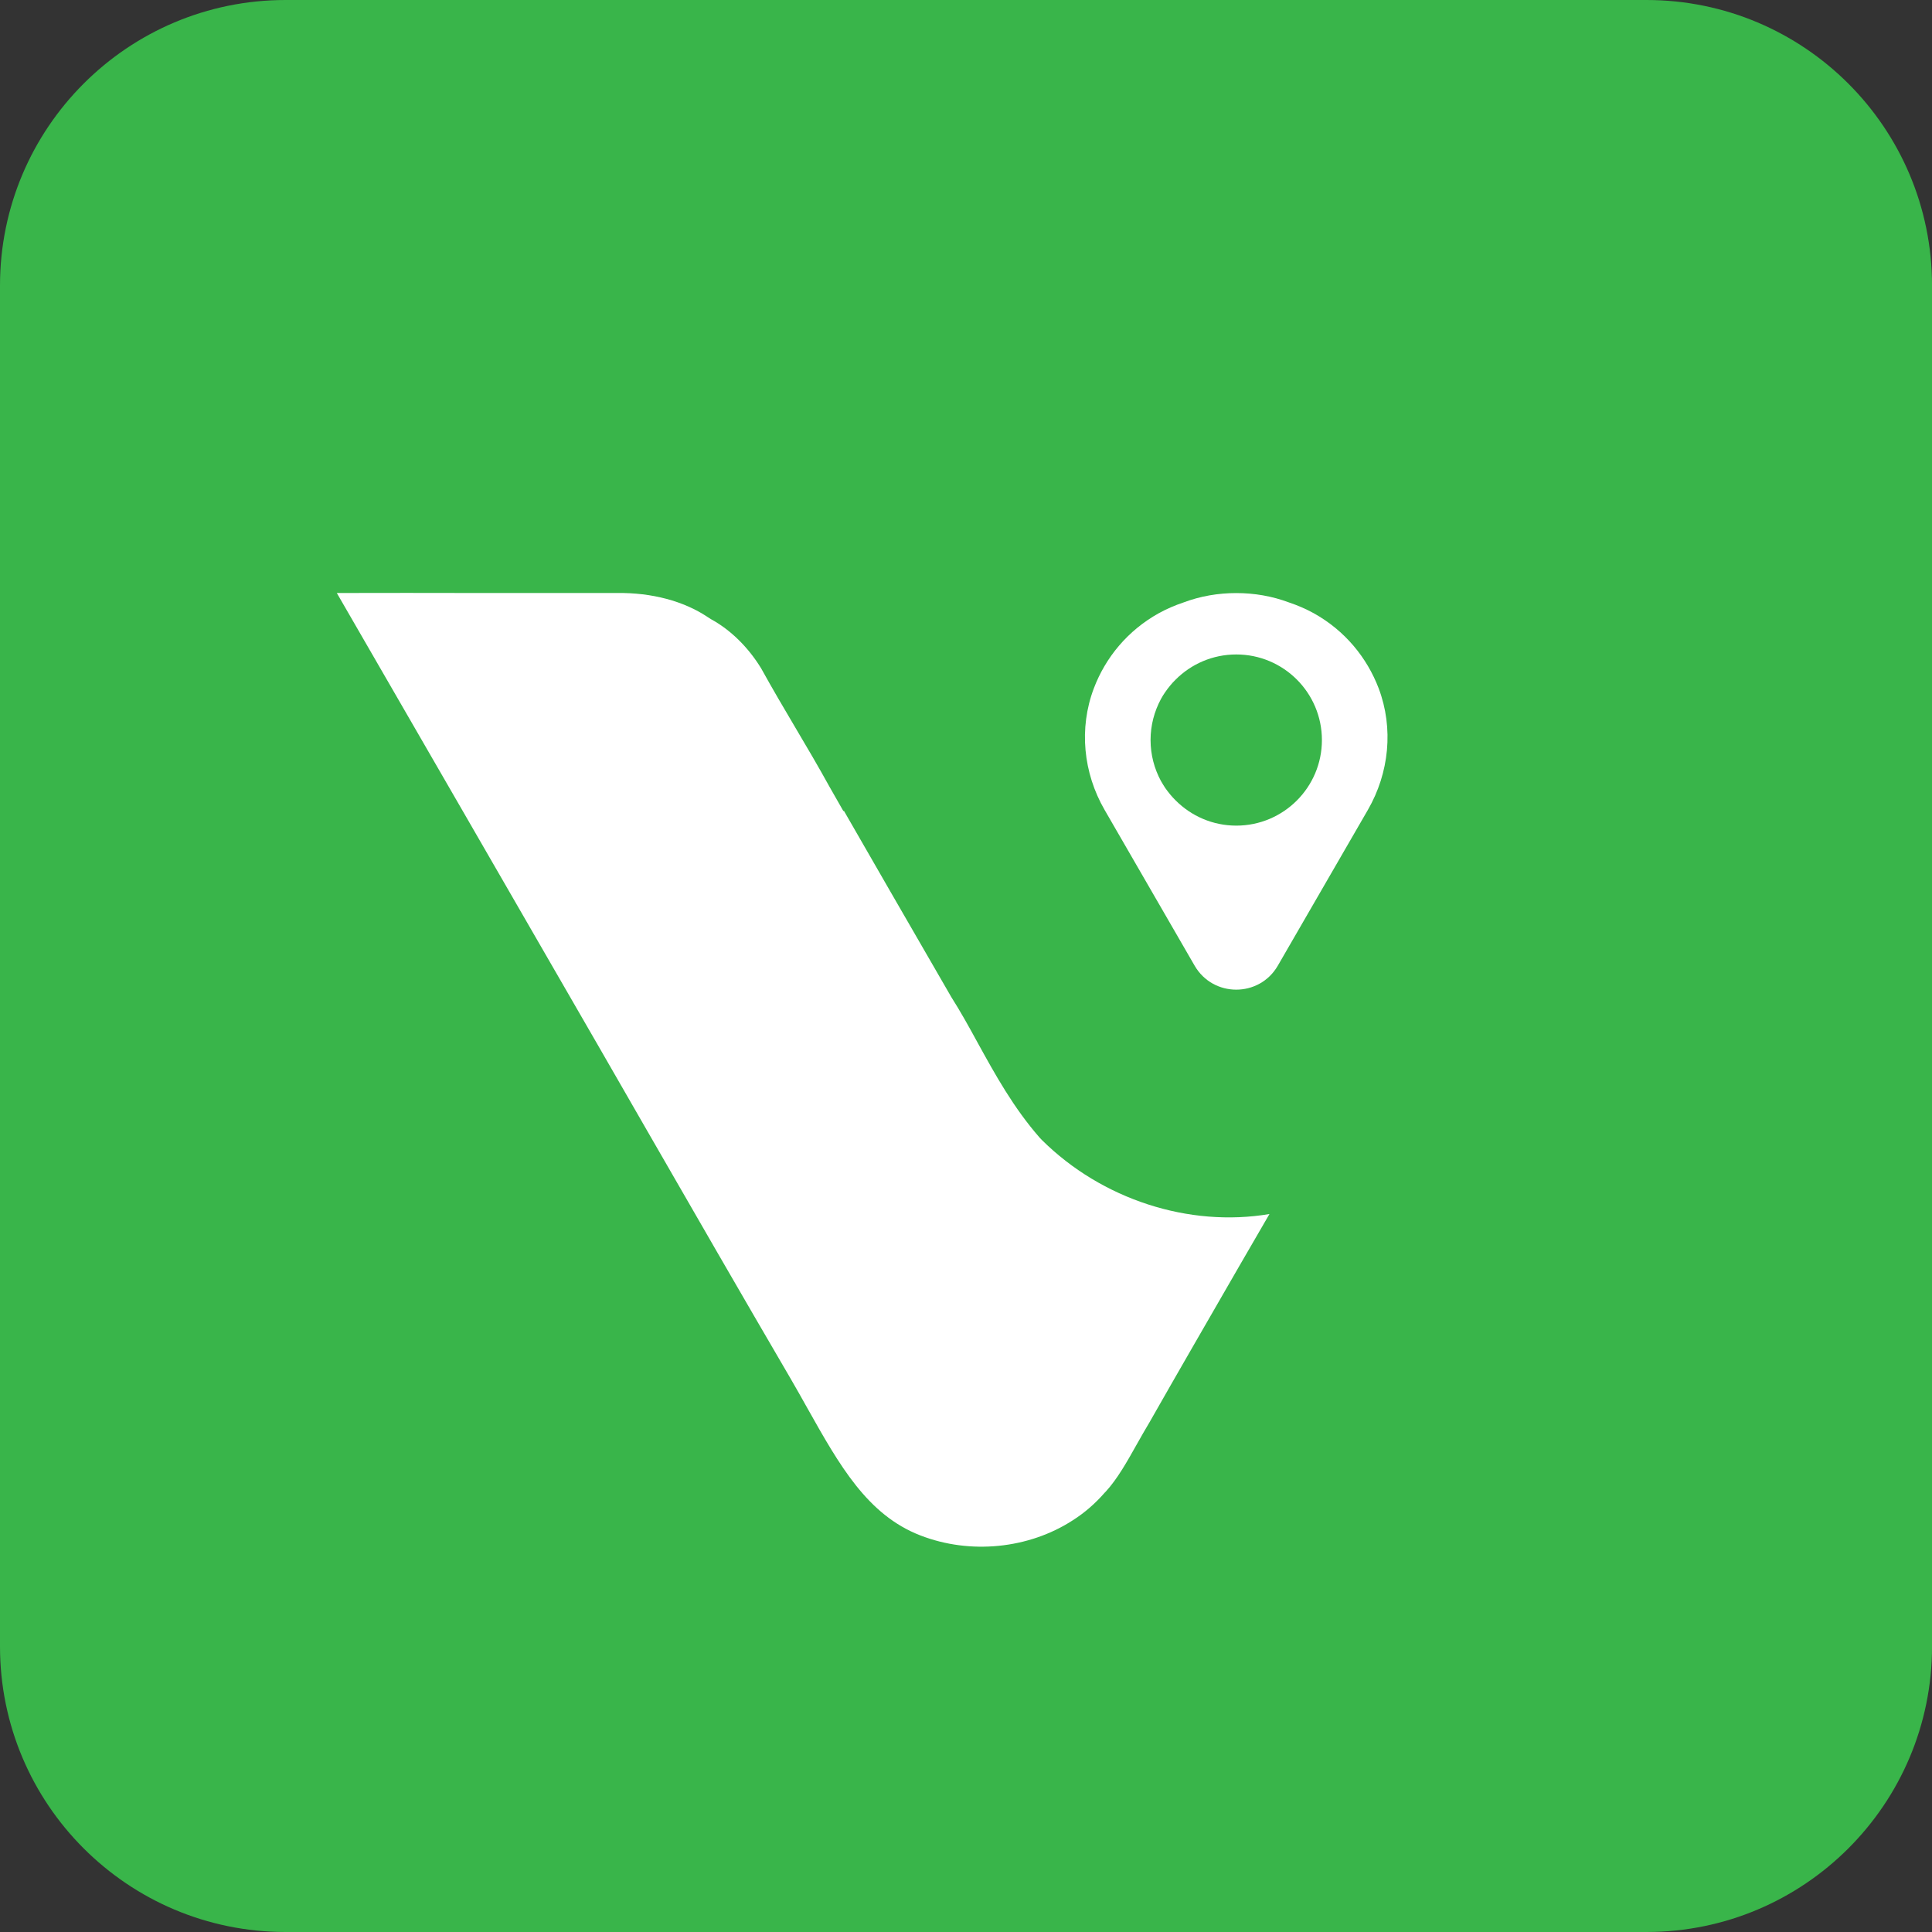
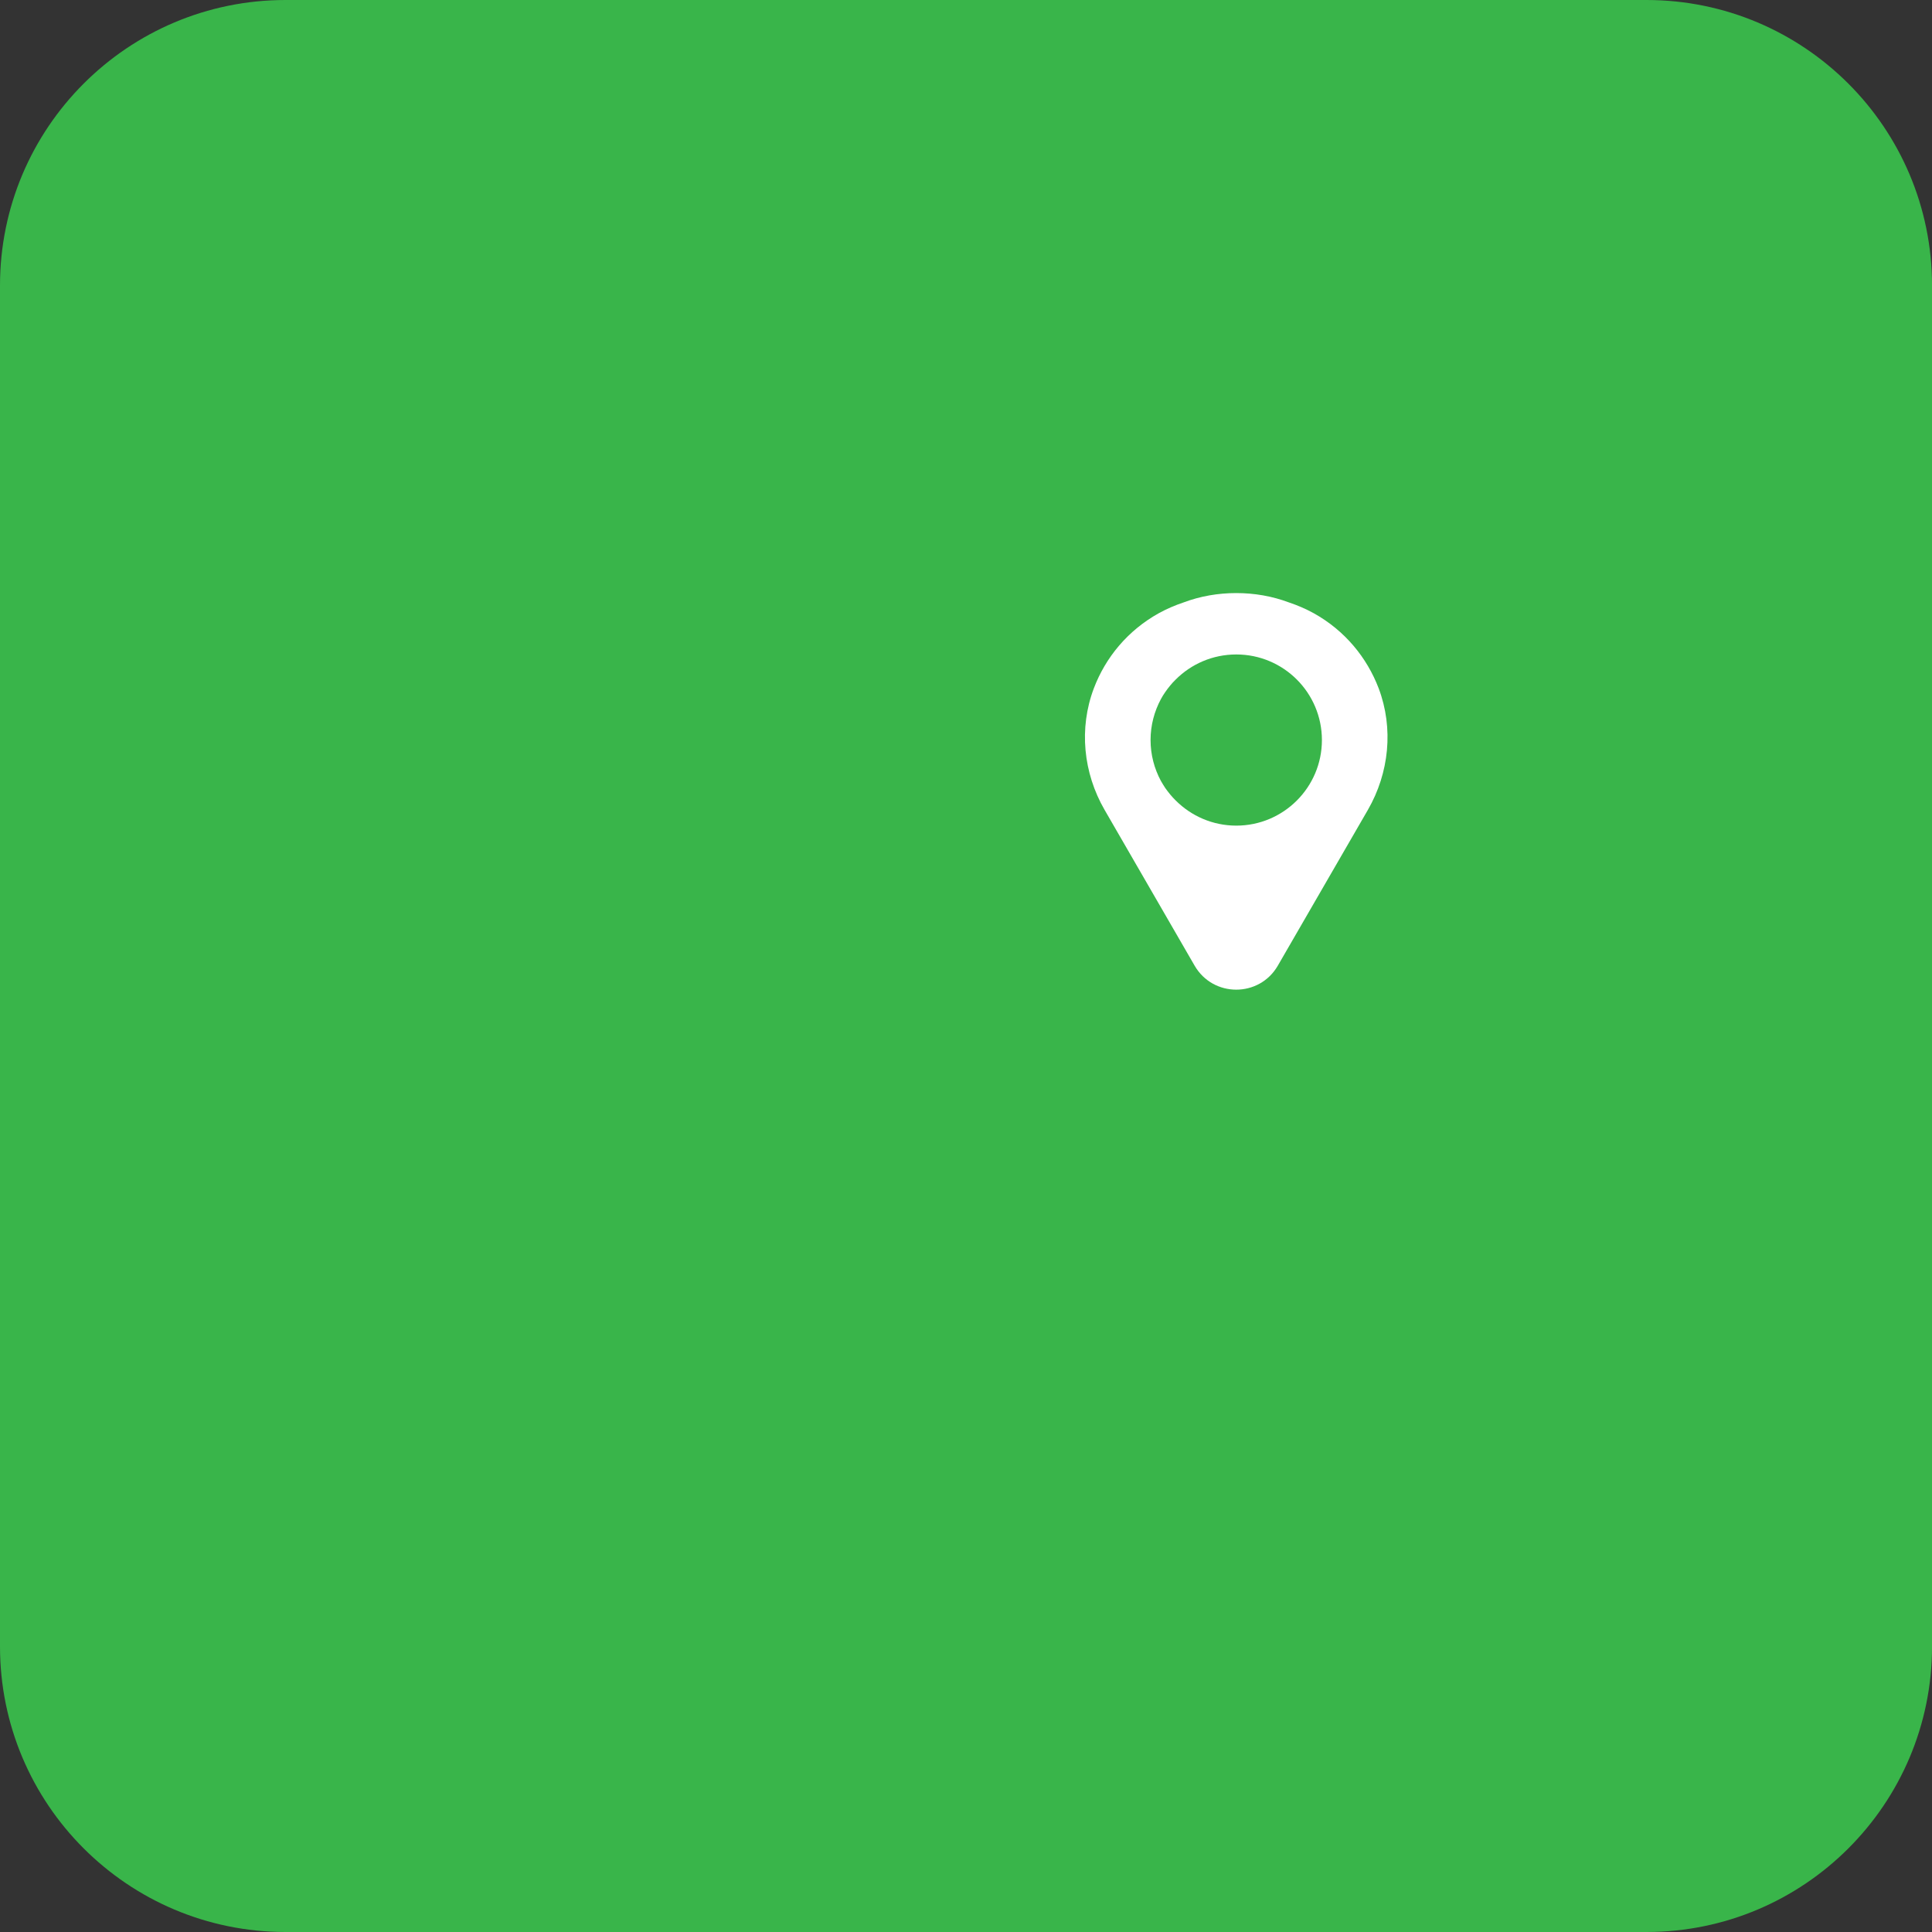
<svg xmlns="http://www.w3.org/2000/svg" version="1.1" id="Layer_1" x="0px" y="0px" viewBox="0 0 512 512" style="enable-background:new 0 0 512 512;" xml:space="preserve">
  <rect x="0" y="0" width="512" height="512" fill="#333333" stroke="none" />
  <style type="text/css">
	.st0{fill:#272727;}
	.st1{fill:#FFFFFF;}
	.st2{fill:#416AE0;}
	.st3{fill:#39B54A;}
	.st4{fill:#FF8549;}
	.st5{fill:#FEDD58;}
</style>
  <g>
    <path class="st3" d="M436.32,0H75.68C33.88,0,0,33.88,0,75.68v360.65C0,478.12,33.88,512,75.68,512h360.65   c41.8,0,75.68-33.88,75.68-75.68V75.68C512,33.88,478.12,0,436.32,0z" />
    <g>
      <g>
        <g>
          <g>
            <path class="st1" d="M365.36,182.41c-3.11-8.15-8.95-15.31-17.21-19.9c-2.07-1.14-4.27-2.09-6.54-2.85       c-4.49-1.69-9.23-2.49-14-2.49c-4.75,0-9.49,0.8-13.98,2.49c-2.27,0.76-4.47,1.71-6.54,2.85c-8.25,4.59-14.12,11.74-17.21,19.9       c-4.01,10.59-2.81,22.43,2.85,32.22l23.85,41.27c4.91,8.49,17.15,8.49,22.05,0.02l23.87-41.29       C368.15,204.84,369.36,193,365.36,182.41z M327.63,218.8c-6.26,0-11.94-2.55-16.05-6.66c-0.52-0.5-1-1.04-1.48-1.61       c-0.46-0.56-0.9-1.14-1.32-1.73c-0.4-0.62-0.78-1.24-1.14-1.87c-1.73-3.21-2.73-6.9-2.73-10.81c0-3.93,1-7.6,2.73-10.83       c0.34-0.64,0.72-1.26,1.14-1.85c0.42-0.62,0.86-1.2,1.32-1.75c0.48-0.58,0.96-1.12,1.48-1.61c4.11-4.11,9.79-6.64,16.05-6.64       c12.52,0,22.69,10.15,22.69,22.69C350.32,208.63,340.15,218.8,327.63,218.8z" />
          </g>
        </g>
        <g>
          <g>
-             <path class="st1" d="M336.42,321.73c-2.68,4.62-5.3,9.18-7.95,13.71c-7.95,13.8-15.93,27.57-23.81,41.43       c-1.17,1.94-2.28,3.91-3.39,5.88c-2.65,4.71-5.15,9.18-8.23,12.54l-0.28,0.28c-2.43,2.8-5.27,5.3-8.47,7.33       c-11.71,7.58-27.2,9.12-40.39,4c-14.05-5.45-21.41-18.55-29.94-33.73c-1.45-2.59-2.9-5.18-4.37-7.7       c-12.85-22-25.79-44.45-38.29-66.17l-12.66-22c-23.1-40.05-46.24-80.1-69.38-120.15c12.35-0.03,24.71-0.03,37.06,0h37.21       c9.18-0.12,17.65,2.13,23.97,6.35l0.92,0.59c5.21,2.83,9.92,7.49,13.31,13.06c2.93,5.3,6.01,10.54,9,15.59       c3.08,5.18,6.22,10.54,9.12,15.8l3.64,6.38h0.18c4.13,7.21,8.26,14.39,12.41,21.56c5.24,9.06,10.47,18.11,15.71,27.2l0.28,0.49       c2.43,3.82,4.65,7.82,6.99,12.11c4.68,8.5,9.52,17.28,16.48,25.23l0.59,0.62C291.99,317.85,315.07,325.34,336.42,321.73z" />
-           </g>
+             </g>
        </g>
      </g>
    </g>
  </g>
</svg>